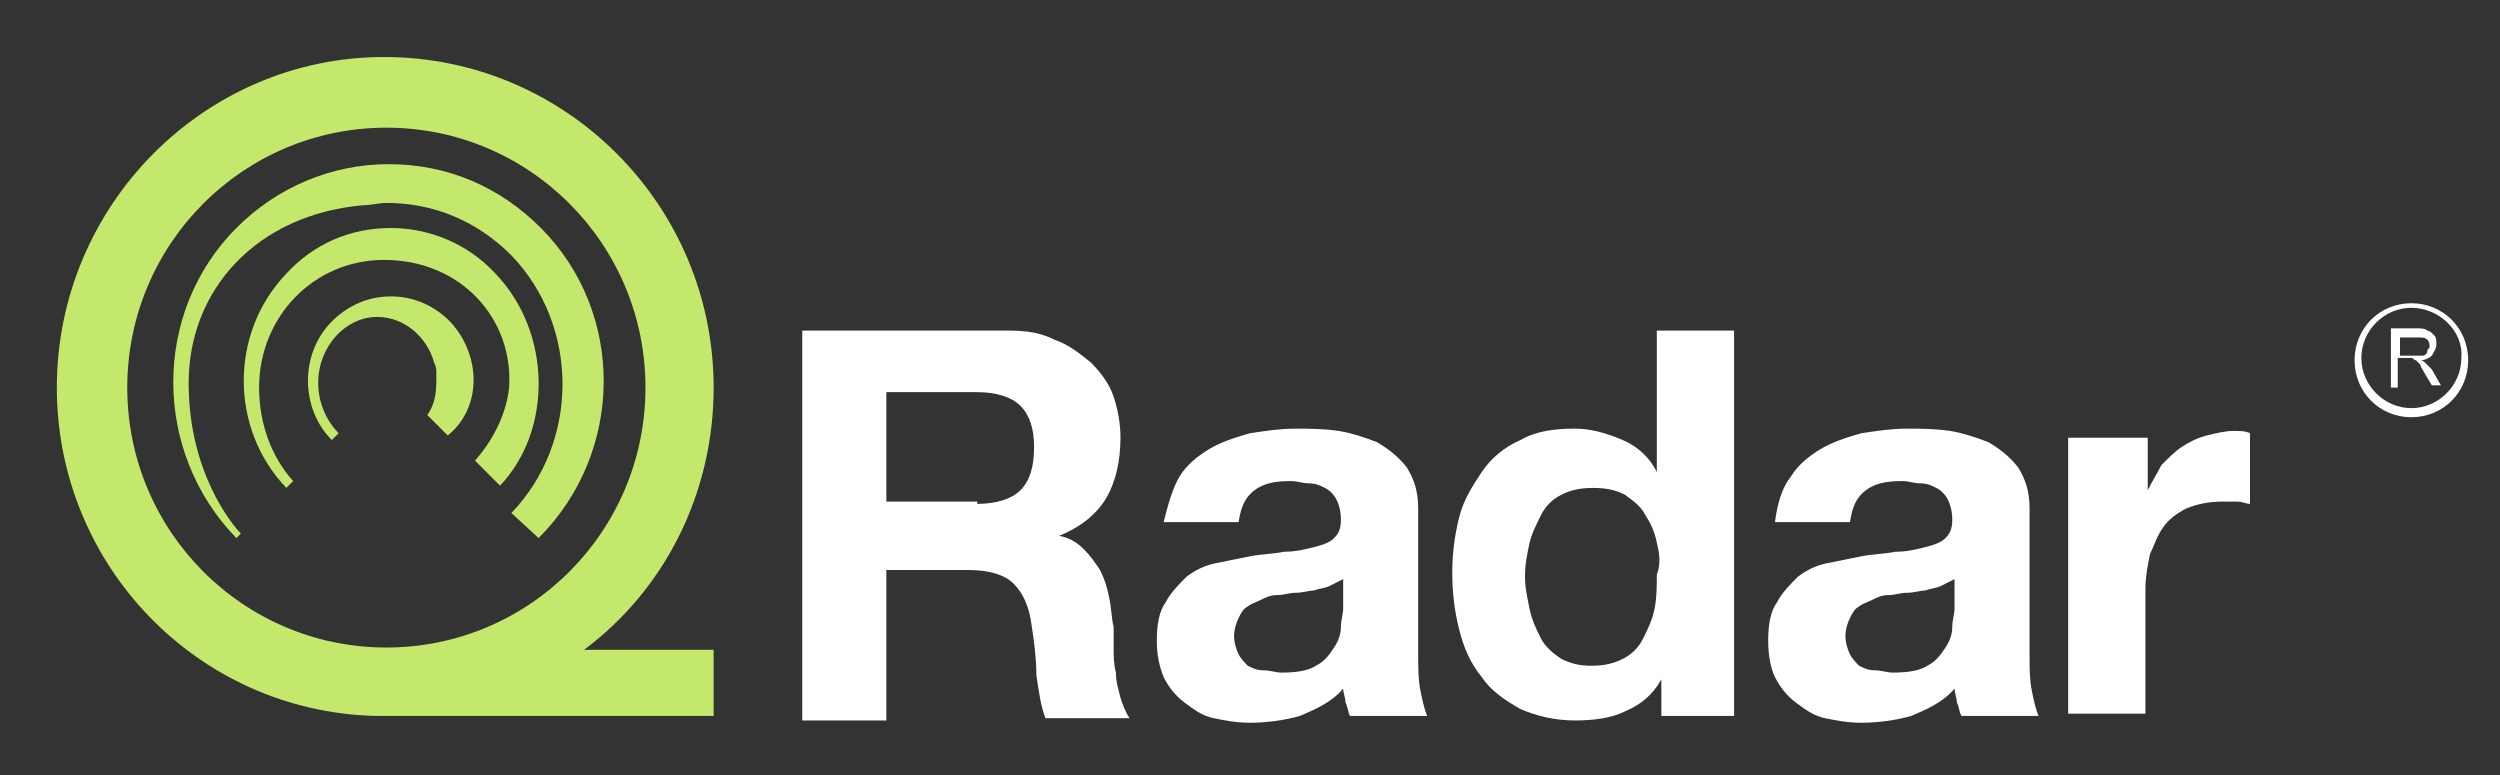
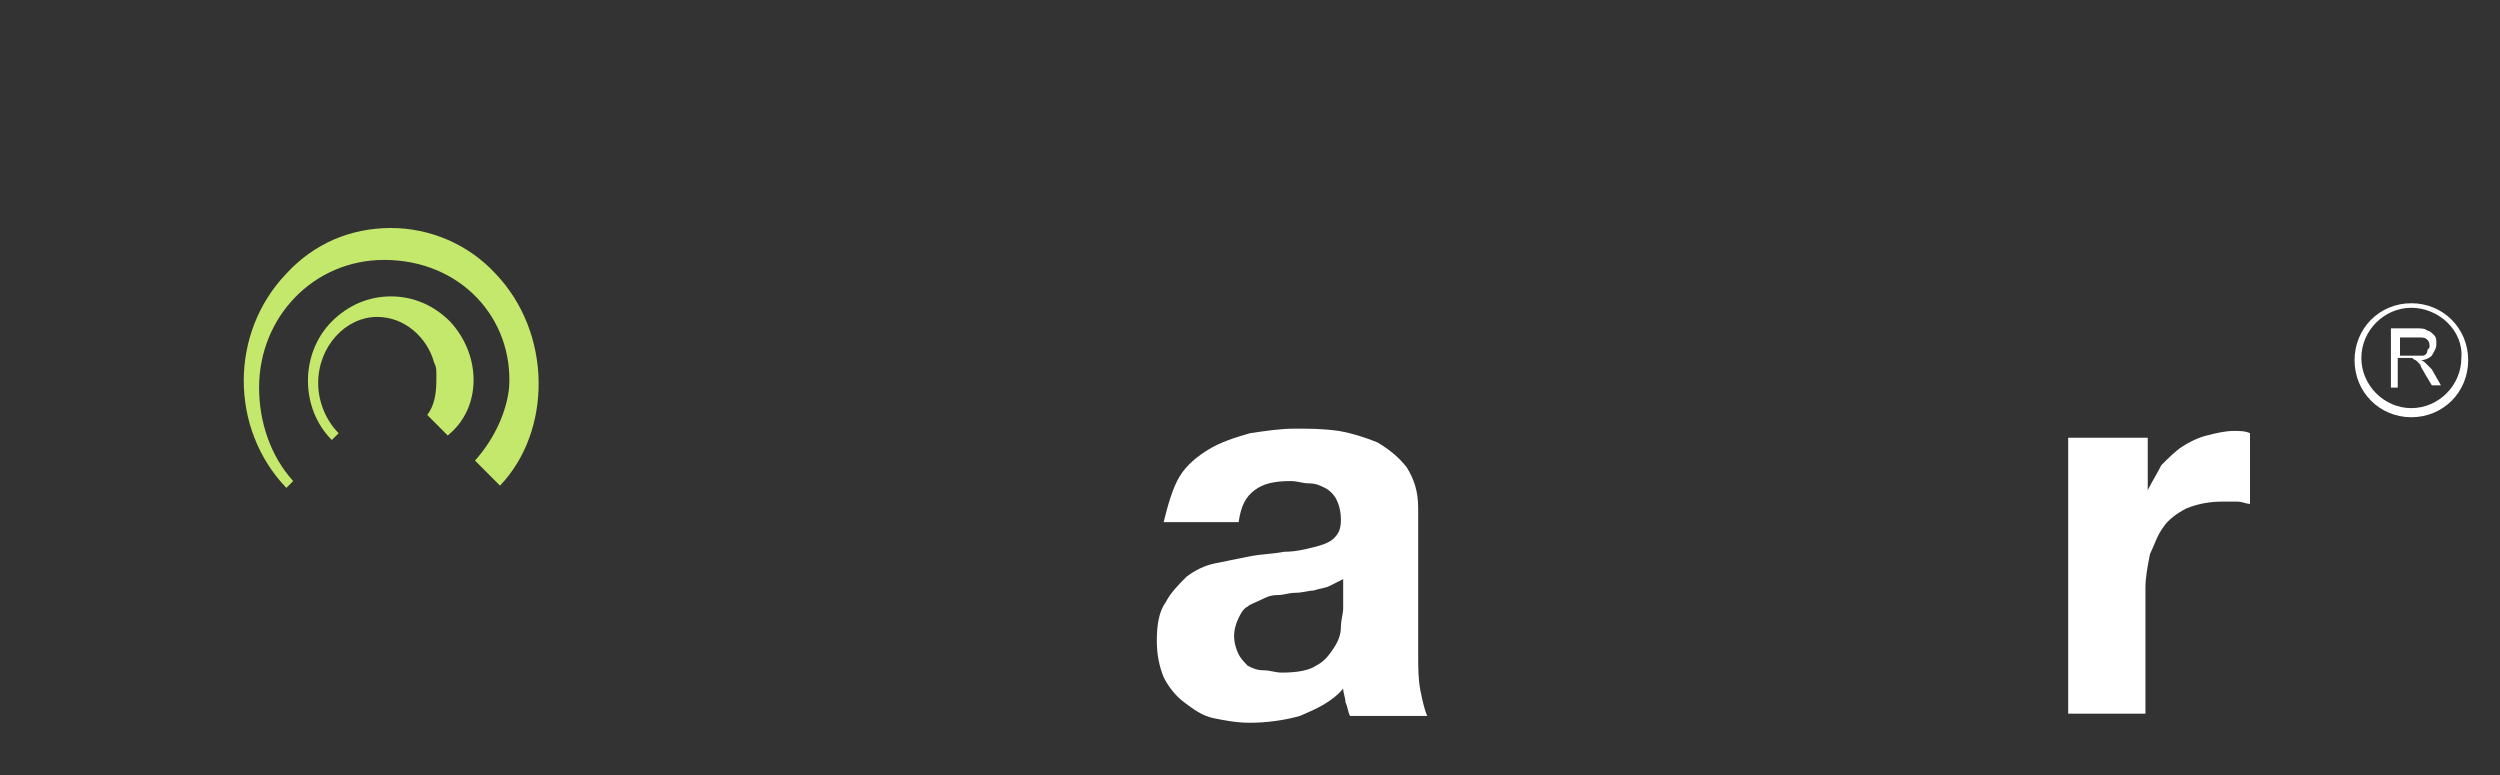
<svg xmlns="http://www.w3.org/2000/svg" xmlns:ns1="http://sodipodi.sourceforge.net/DTD/sodipodi-0.dtd" xmlns:ns2="http://www.inkscape.org/namespaces/inkscape" width="129" height="40" viewBox="0 0 129 40" fill="none" id="svg11" ns1:docname="qradar.svg" ns2:version="1.3.2 (091e20e, 2023-11-25)">
  <rect x="0" y="0" width="129" height="40" fill="#333333" stroke="none" />
  <defs id="defs11" />
-   <path d="M52.069 17.059C53.007 17.059 53.711 17.177 54.415 17.529C55.118 17.765 55.705 18.235 56.291 18.706C56.76 19.177 57.229 19.765 57.464 20.471C57.698 21.177 57.816 21.882 57.816 22.588C57.816 23.765 57.581 24.823 57.112 25.647C56.643 26.471 55.822 27.177 54.649 27.647C55.236 27.765 55.587 28 55.939 28.353C56.291 28.706 56.526 29.059 56.76 29.412C56.995 29.882 57.112 30.235 57.229 30.823C57.346 31.294 57.346 31.882 57.464 32.353C57.464 32.706 57.464 33.059 57.464 33.412C57.464 33.882 57.464 34.235 57.581 34.706C57.581 35.176 57.698 35.529 57.816 36C57.933 36.353 58.05 36.706 58.285 37.059H53.946C53.711 36.471 53.594 35.647 53.476 34.824C53.476 34 53.359 33.059 53.242 32.353C53.125 31.294 52.773 30.588 52.304 30.118C51.834 29.647 51.014 29.412 49.958 29.412H45.736V37.176H41.397V17.059H52.069ZM50.427 26C51.365 26 52.186 25.765 52.656 25.294C53.125 24.823 53.359 24.118 53.359 23.059C53.359 22.118 53.125 21.412 52.656 20.941C52.186 20.471 51.365 20.235 50.427 20.235H45.736V25.882H50.427V26Z" fill="#706259" id="path1" style="fill:#ffffff" />
  <path d="M60.865 24.588C61.216 24 61.803 23.529 62.389 23.177C62.975 22.823 63.679 22.588 64.5 22.353C65.321 22.235 66.025 22.118 66.846 22.118C67.549 22.118 68.253 22.118 69.074 22.235C69.777 22.353 70.481 22.588 71.067 22.823C71.654 23.177 72.123 23.529 72.592 24.118C72.944 24.706 73.178 25.294 73.178 26.235V33.765C73.178 34.471 73.178 35.059 73.296 35.647C73.413 36.235 73.53 36.706 73.647 36.941H69.66C69.543 36.706 69.543 36.471 69.425 36.235C69.425 36 69.308 35.765 69.308 35.529C68.722 36.235 67.901 36.588 67.08 36.941C66.259 37.176 65.321 37.294 64.5 37.294C63.796 37.294 63.21 37.176 62.624 37.059C62.037 36.941 61.568 36.588 61.099 36.235C60.63 35.882 60.278 35.412 60.044 34.941C59.809 34.353 59.692 33.765 59.692 33.059C59.692 32.235 59.809 31.529 60.161 31.059C60.395 30.588 60.865 30.118 61.216 29.765C61.685 29.412 62.155 29.177 62.741 29.059C63.327 28.941 63.914 28.823 64.5 28.706C65.086 28.588 65.673 28.588 66.259 28.471C66.846 28.471 67.315 28.353 67.784 28.235C68.253 28.118 68.605 28 68.839 27.765C69.074 27.529 69.191 27.294 69.191 26.823C69.191 26.353 69.074 26 68.956 25.765C68.839 25.529 68.605 25.294 68.37 25.177C68.135 25.059 67.901 24.941 67.549 24.941C67.197 24.941 66.963 24.823 66.611 24.823C65.79 24.823 65.204 24.941 64.735 25.294C64.266 25.647 64.031 26.118 63.914 26.941H60.044C60.278 26 60.513 25.177 60.865 24.588ZM68.605 30.235C68.37 30.353 68.135 30.353 67.784 30.471C67.549 30.471 67.197 30.588 66.846 30.588C66.494 30.588 66.259 30.706 65.907 30.706C65.555 30.706 65.321 30.823 65.086 30.941C64.852 31.059 64.5 31.177 64.383 31.294C64.148 31.412 64.031 31.647 63.914 31.882C63.796 32.118 63.679 32.471 63.679 32.824C63.679 33.176 63.796 33.529 63.914 33.765C64.031 34 64.266 34.235 64.383 34.353C64.617 34.471 64.852 34.588 65.204 34.588C65.555 34.588 65.79 34.706 66.142 34.706C66.963 34.706 67.549 34.588 67.901 34.353C68.37 34.118 68.605 33.765 68.839 33.412C69.074 33.059 69.191 32.706 69.191 32.353C69.191 32 69.308 31.647 69.308 31.412V29.882C69.074 30 68.839 30.118 68.605 30.235Z" fill="#706259" id="path2" style="fill:#ffffff" />
-   <path d="M85.726 35.059C85.257 35.882 84.671 36.353 83.85 36.706C83.146 37.059 82.208 37.176 81.27 37.176C80.215 37.176 79.276 36.941 78.456 36.588C77.635 36.118 76.931 35.647 76.462 34.941C75.876 34.235 75.524 33.412 75.289 32.471C75.055 31.529 74.937 30.588 74.937 29.529C74.937 28.588 75.055 27.647 75.289 26.706C75.524 25.765 75.993 25.059 76.462 24.353C76.931 23.647 77.635 23.059 78.456 22.706C79.276 22.235 80.215 22.118 81.27 22.118C82.091 22.118 82.912 22.353 83.733 22.706C84.554 23.059 85.14 23.647 85.492 24.353V17.059H89.479V36.941H85.726V35.059ZM85.492 28C85.375 27.412 85.14 26.941 84.906 26.588C84.671 26.118 84.319 25.882 83.85 25.529C83.381 25.294 82.912 25.177 82.208 25.177C81.505 25.177 81.035 25.294 80.566 25.529C80.097 25.765 79.746 26.118 79.511 26.588C79.276 27.059 79.042 27.529 78.925 28C78.807 28.588 78.69 29.059 78.69 29.765C78.69 30.353 78.807 30.823 78.925 31.412C79.042 32 79.276 32.471 79.511 32.941C79.746 33.412 80.215 33.765 80.566 34C81.035 34.235 81.505 34.353 82.091 34.353C82.795 34.353 83.264 34.235 83.733 34C84.202 33.765 84.554 33.412 84.788 32.941C85.023 32.471 85.257 32 85.375 31.412C85.492 30.823 85.492 30.235 85.492 29.647C85.726 29.059 85.609 28.471 85.492 28Z" fill="#706259" id="path3" style="fill:#ffffff" />
-   <path d="M92.411 24.588C92.763 24 93.349 23.529 93.936 23.177C94.522 22.823 95.225 22.588 96.046 22.353C96.867 22.235 97.571 22.118 98.392 22.118C99.096 22.118 99.799 22.118 100.62 22.235C101.324 22.353 102.027 22.588 102.614 22.823C103.2 23.177 103.669 23.529 104.138 24.118C104.49 24.706 104.725 25.294 104.725 26.235V33.765C104.725 34.471 104.725 35.059 104.842 35.647C104.959 36.235 105.076 36.706 105.194 36.941H101.206C101.089 36.706 101.089 36.471 100.972 36.235C100.972 36 100.855 35.765 100.855 35.529C100.268 36.235 99.447 36.588 98.626 36.941C97.805 37.176 96.867 37.294 96.046 37.294C95.343 37.294 94.756 37.176 94.17 37.059C93.584 36.941 93.115 36.588 92.645 36.235C92.176 35.882 91.825 35.412 91.59 34.941C91.356 34.471 91.238 33.765 91.238 33.059C91.238 32.235 91.356 31.529 91.707 31.059C91.942 30.588 92.411 30.118 92.763 29.765C93.232 29.412 93.701 29.177 94.287 29.059C94.874 28.941 95.46 28.823 96.046 28.706C96.633 28.588 97.219 28.588 97.805 28.471C98.392 28.471 98.861 28.353 99.33 28.235C99.799 28.118 100.151 28 100.385 27.765C100.62 27.529 100.737 27.294 100.737 26.823C100.737 26.353 100.62 26 100.503 25.765C100.385 25.529 100.151 25.294 99.916 25.177C99.682 25.059 99.447 24.941 99.096 24.941C98.744 24.941 98.509 24.823 98.157 24.823C97.336 24.823 96.75 24.941 96.281 25.294C95.812 25.647 95.577 26.118 95.46 26.941H91.59C91.707 26 91.942 25.177 92.411 24.588ZM100.151 30.235C99.916 30.353 99.682 30.353 99.33 30.471C99.096 30.471 98.744 30.588 98.392 30.588C98.04 30.588 97.805 30.706 97.454 30.706C97.102 30.706 96.867 30.823 96.633 30.941C96.398 31.059 96.046 31.177 95.929 31.294C95.695 31.412 95.577 31.647 95.46 31.882C95.343 32.118 95.225 32.471 95.225 32.824C95.225 33.176 95.343 33.529 95.46 33.765C95.577 34 95.812 34.235 95.929 34.353C96.164 34.471 96.398 34.588 96.75 34.588C97.102 34.588 97.336 34.706 97.688 34.706C98.509 34.706 99.096 34.588 99.447 34.353C99.916 34.118 100.151 33.765 100.385 33.412C100.62 33.059 100.737 32.706 100.737 32.353C100.737 32 100.855 31.647 100.855 31.412V29.882C100.62 30 100.385 30.118 100.151 30.235Z" fill="#706259" id="path4" style="fill:#ffffff" />
  <path d="M110.823 22.588V25.294C111.057 24.823 111.292 24.471 111.526 24C111.878 23.647 112.23 23.294 112.582 23.059C112.934 22.823 113.403 22.588 113.872 22.471C114.341 22.353 114.81 22.235 115.279 22.235C115.514 22.235 115.865 22.235 116.1 22.353V26C115.865 26 115.748 25.882 115.396 25.882C115.162 25.882 114.927 25.882 114.693 25.882C113.989 25.882 113.403 26 112.816 26.235C112.347 26.471 111.878 26.823 111.644 27.177C111.292 27.647 111.175 28.118 110.94 28.588C110.823 29.177 110.705 29.765 110.705 30.353V36.824H106.718V22.588H110.823Z" fill="#706259" id="path5" style="fill:#ffffff" />
-   <path d="M30.139 33.529C34.244 30.471 36.824 25.529 36.824 20C36.824 10.588 29.201 2.941 19.819 2.941C10.555 2.941 2.932 10.588 2.932 20C2.932 29.177 10.203 36.706 19.35 36.941H36.824V33.529H30.139ZM6.567 20C6.567 12.588 12.548 6.588 19.936 6.588C27.325 6.588 33.306 12.588 33.306 20C33.306 27.412 27.325 33.412 19.936 33.412C12.548 33.412 6.567 27.412 6.567 20Z" fill="#C4E86B" id="path6" />
-   <path d="M27.911 11.765C25.8 9.647 23.103 8.471 20.054 8.471C17.122 8.471 14.307 9.647 12.196 11.765C7.857 16.118 7.857 23.294 12.196 27.765L12.431 27.529C11.962 27.059 9.734 24.353 9.734 19.765C9.734 14.941 13.252 11.059 18.764 10.588C19.116 10.588 19.585 10.471 19.936 10.471C22.399 10.471 24.627 11.412 26.386 13.177C29.905 16.823 29.905 22.823 26.386 26.471L27.794 27.765C32.25 23.294 32.25 16.118 27.911 11.765Z" fill="#C4E86B" id="path7" />
  <path d="M25.566 14.118C24.158 12.588 22.165 11.765 20.171 11.765C18.06 11.765 16.184 12.588 14.776 14.118C11.845 17.176 11.845 22.118 14.776 25.176L15.128 24.823C13.956 23.529 13.369 21.765 13.369 20C13.369 16.353 16.184 13.412 19.819 13.412C23.806 13.412 26.504 16.471 26.269 20C26.152 21.176 25.566 22.588 24.51 23.765L25.8 25.059C28.497 22.235 28.497 17.176 25.566 14.118Z" fill="#C4E86B" id="path8" />
  <path d="M23.22 16.588C22.399 15.765 21.344 15.294 20.171 15.294C18.998 15.294 17.943 15.765 17.122 16.588C15.48 18.235 15.48 21.059 17.122 22.706L17.474 22.353C16.887 21.765 16.418 20.823 16.418 19.765C16.418 17.882 17.825 16.353 19.467 16.353C20.875 16.353 22.047 17.412 22.399 18.706C22.516 18.941 22.516 19.059 22.516 19.294C22.516 19.412 22.516 19.529 22.516 19.647C22.516 20.353 22.399 20.941 22.047 21.412L23.103 22.471C24.862 21.059 24.862 18.353 23.22 16.588Z" fill="#C4E86B" id="path9" />
  <path d="M123.371 20V16.941H124.661C124.895 16.941 125.13 16.941 125.247 17.059C125.365 17.059 125.482 17.177 125.599 17.294C125.716 17.412 125.716 17.529 125.716 17.765C125.716 18 125.599 18.118 125.482 18.353C125.365 18.471 125.13 18.588 124.895 18.588C125.013 18.588 125.13 18.706 125.13 18.706C125.247 18.823 125.365 18.941 125.482 19.059L125.951 19.882H125.482L125.13 19.294C125.013 19.059 124.895 18.941 124.895 18.823C124.778 18.706 124.778 18.706 124.661 18.588C124.544 18.588 124.544 18.471 124.426 18.471C124.426 18.471 124.309 18.471 124.192 18.471H123.723V20H123.371ZM123.723 18.353H124.544C124.778 18.353 124.895 18.353 125.013 18.353C125.13 18.353 125.247 18.235 125.247 18.118C125.247 18 125.365 18 125.365 17.882C125.365 17.765 125.365 17.647 125.247 17.529C125.13 17.412 125.013 17.412 124.778 17.412H123.84V18.353H123.723Z" fill="#706259" id="path10" style="fill:#ffffff" />
  <path d="M124.426 21.529C122.785 21.529 121.495 20.235 121.495 18.588C121.495 16.941 122.785 15.647 124.426 15.647C126.068 15.647 127.358 16.941 127.358 18.588C127.358 20.235 126.068 21.529 124.426 21.529ZM124.426 15.882C123.019 15.882 121.846 17.059 121.846 18.471C121.846 19.882 123.019 21.059 124.426 21.059C125.834 21.059 127.006 19.882 127.006 18.471C127.124 17.059 125.834 15.882 124.426 15.882Z" fill="#706259" id="path11" style="fill:#ffffff" />
</svg>